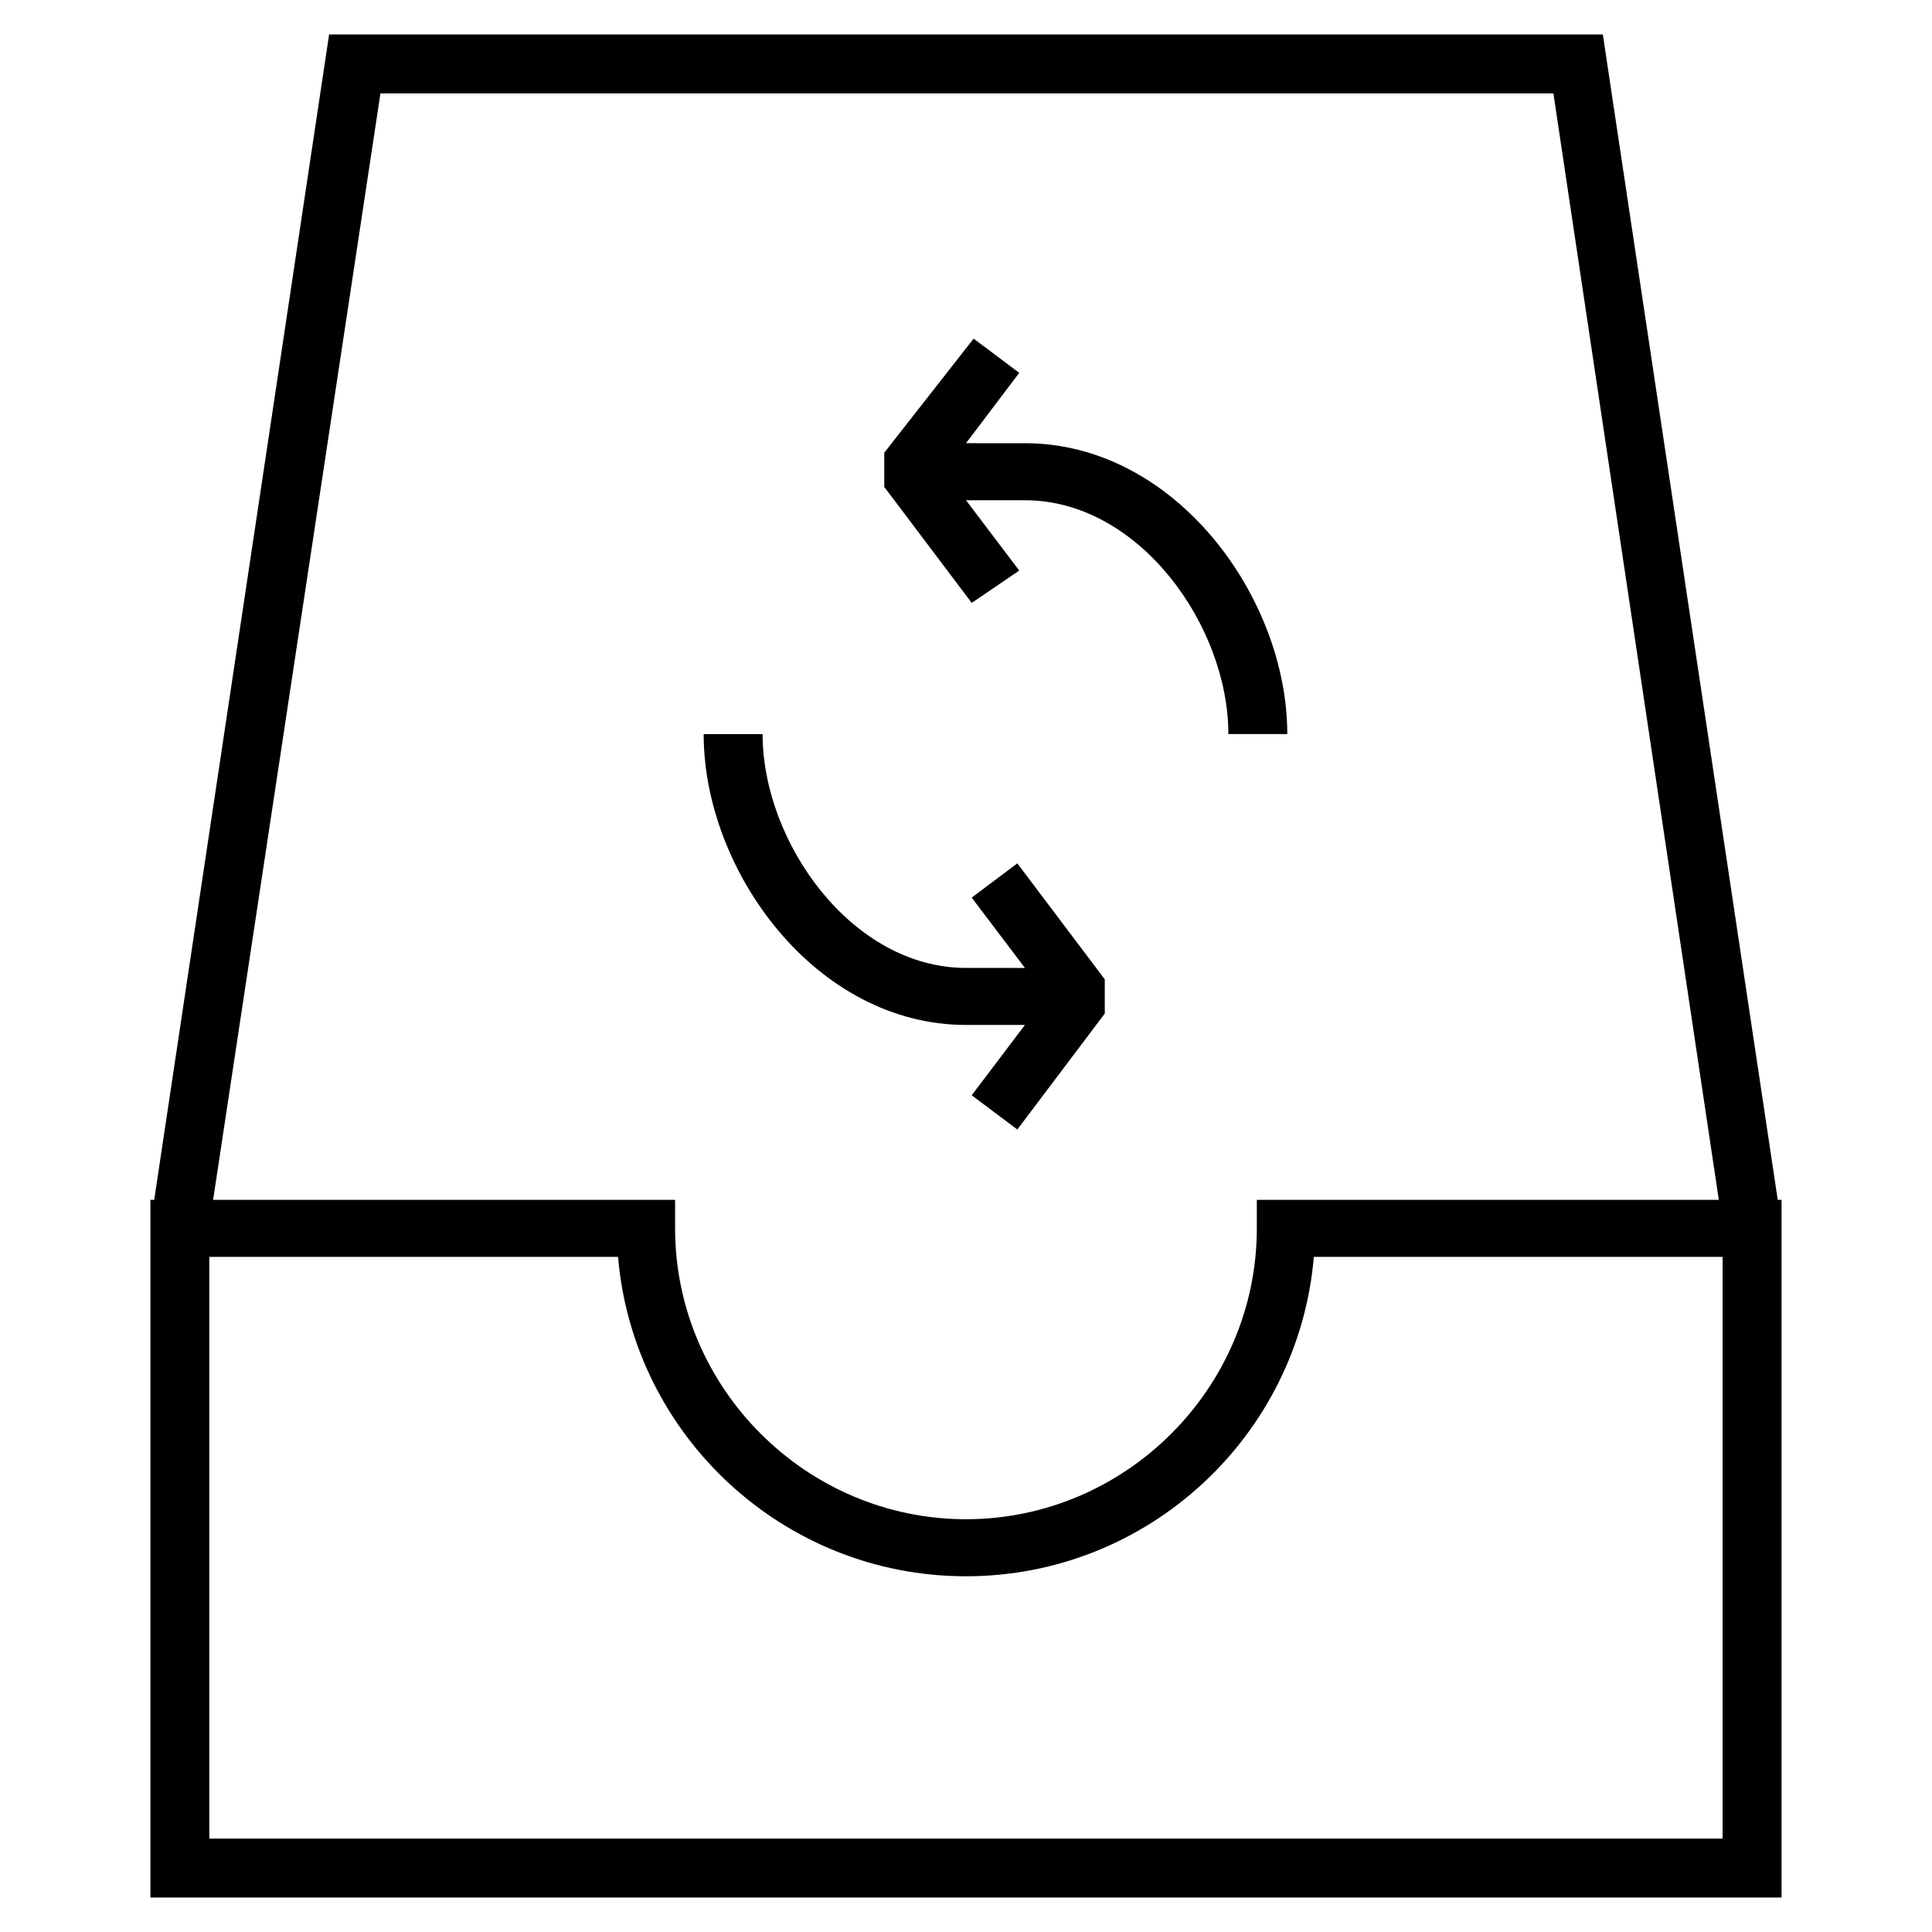
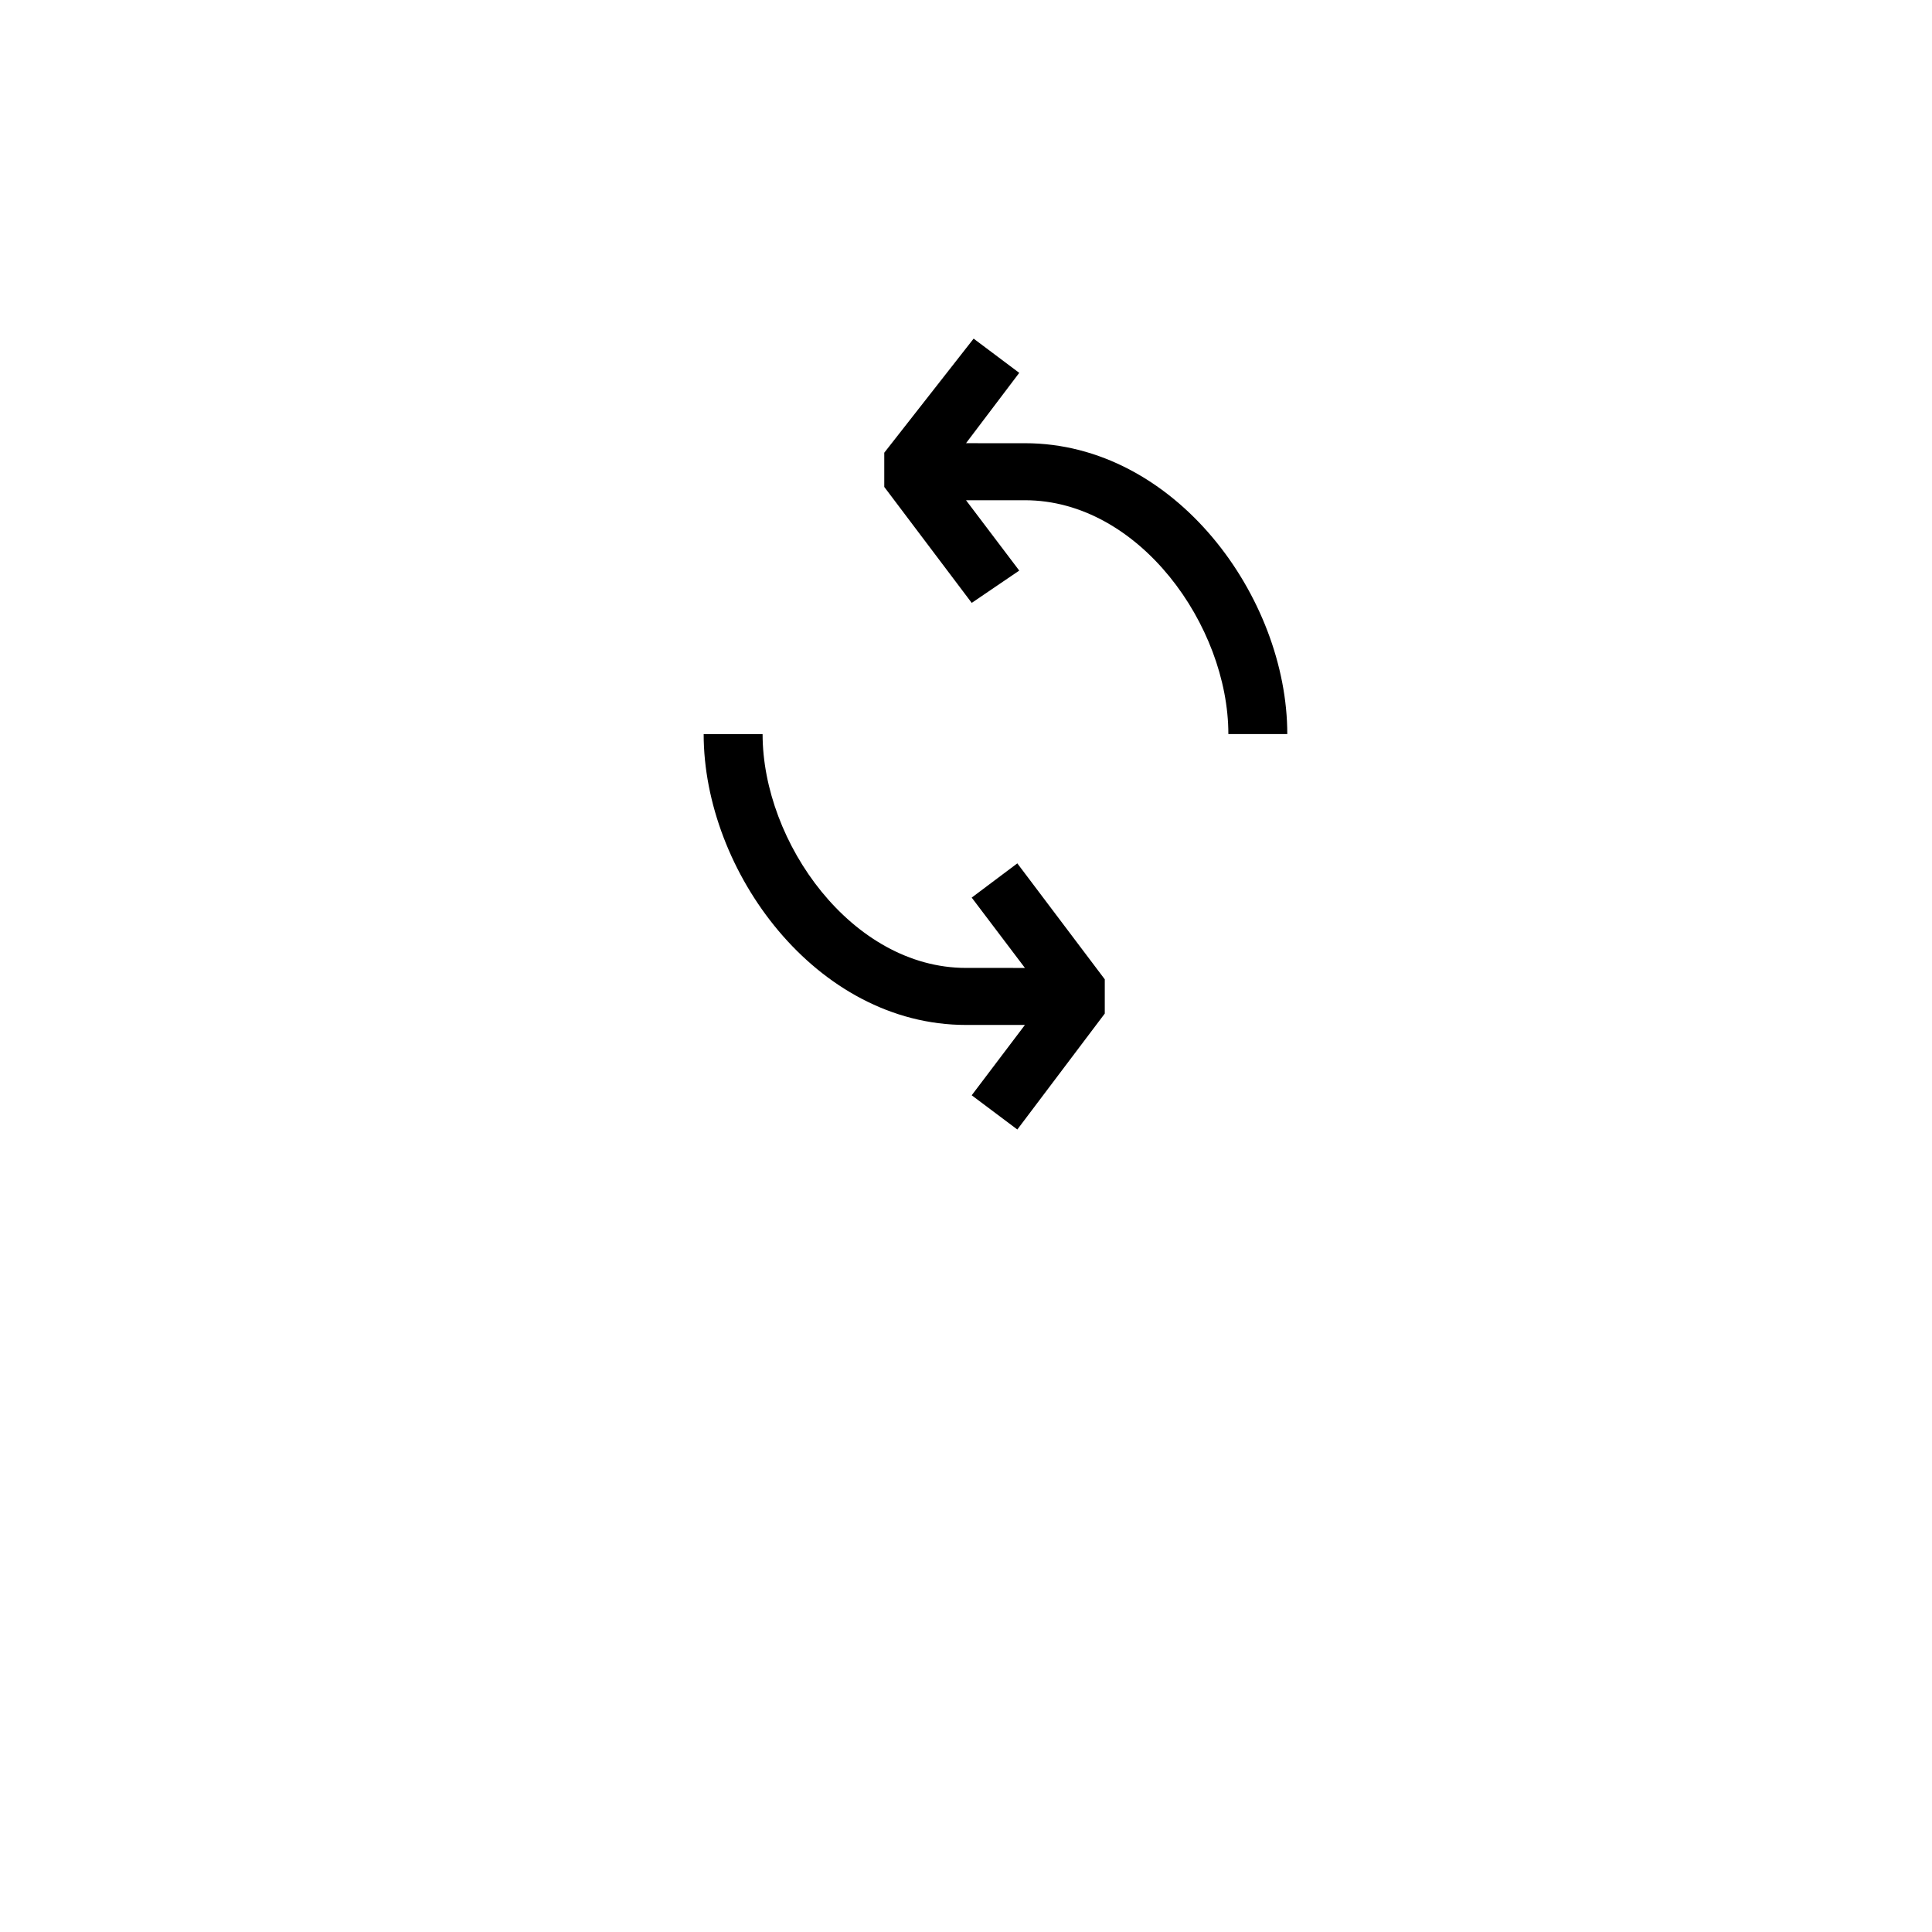
<svg xmlns="http://www.w3.org/2000/svg" fill="#000000" width="800px" height="800px" version="1.1" viewBox="144 144 512 512">
  <g>
-     <path d="m615.12 461.97-46.352-308.84h-337.55l-46.352 308.84h-1.008v184.89h432.27v-184.89zm-370.3-293.22h310.85l43.832 293.22h-122.43v7.559c0 42.32-34.762 77.082-77.082 77.082s-77.082-34.762-77.082-77.082v-7.559h-122.43zm355.69 462.5h-401.04v-154.16h108.32c4.031 47.359 43.832 84.641 92.195 84.641 48.367 0 88.168-37.281 92.195-84.641h108.32z" />
    <path d="m400 415.62h15.617l-14.105 18.641 12.09 9.07 23.176-30.73v-9.07l-23.176-30.73-12.09 9.07 14.105 18.641-15.617-0.004c-30.23 0-53.906-33.25-53.906-61.969h-15.617c-0.004 36.273 29.723 77.082 69.523 77.082z" />
    <path d="m414.11 295.21-14.105-18.641h15.617c30.23 0 53.906 33.25 53.906 61.969h15.617c0-36.273-29.727-77.082-69.527-77.082l-15.613-0.004 14.105-18.641-12.09-9.07-23.68 30.23v9.07l23.176 30.73z" />
  </g>
</svg>